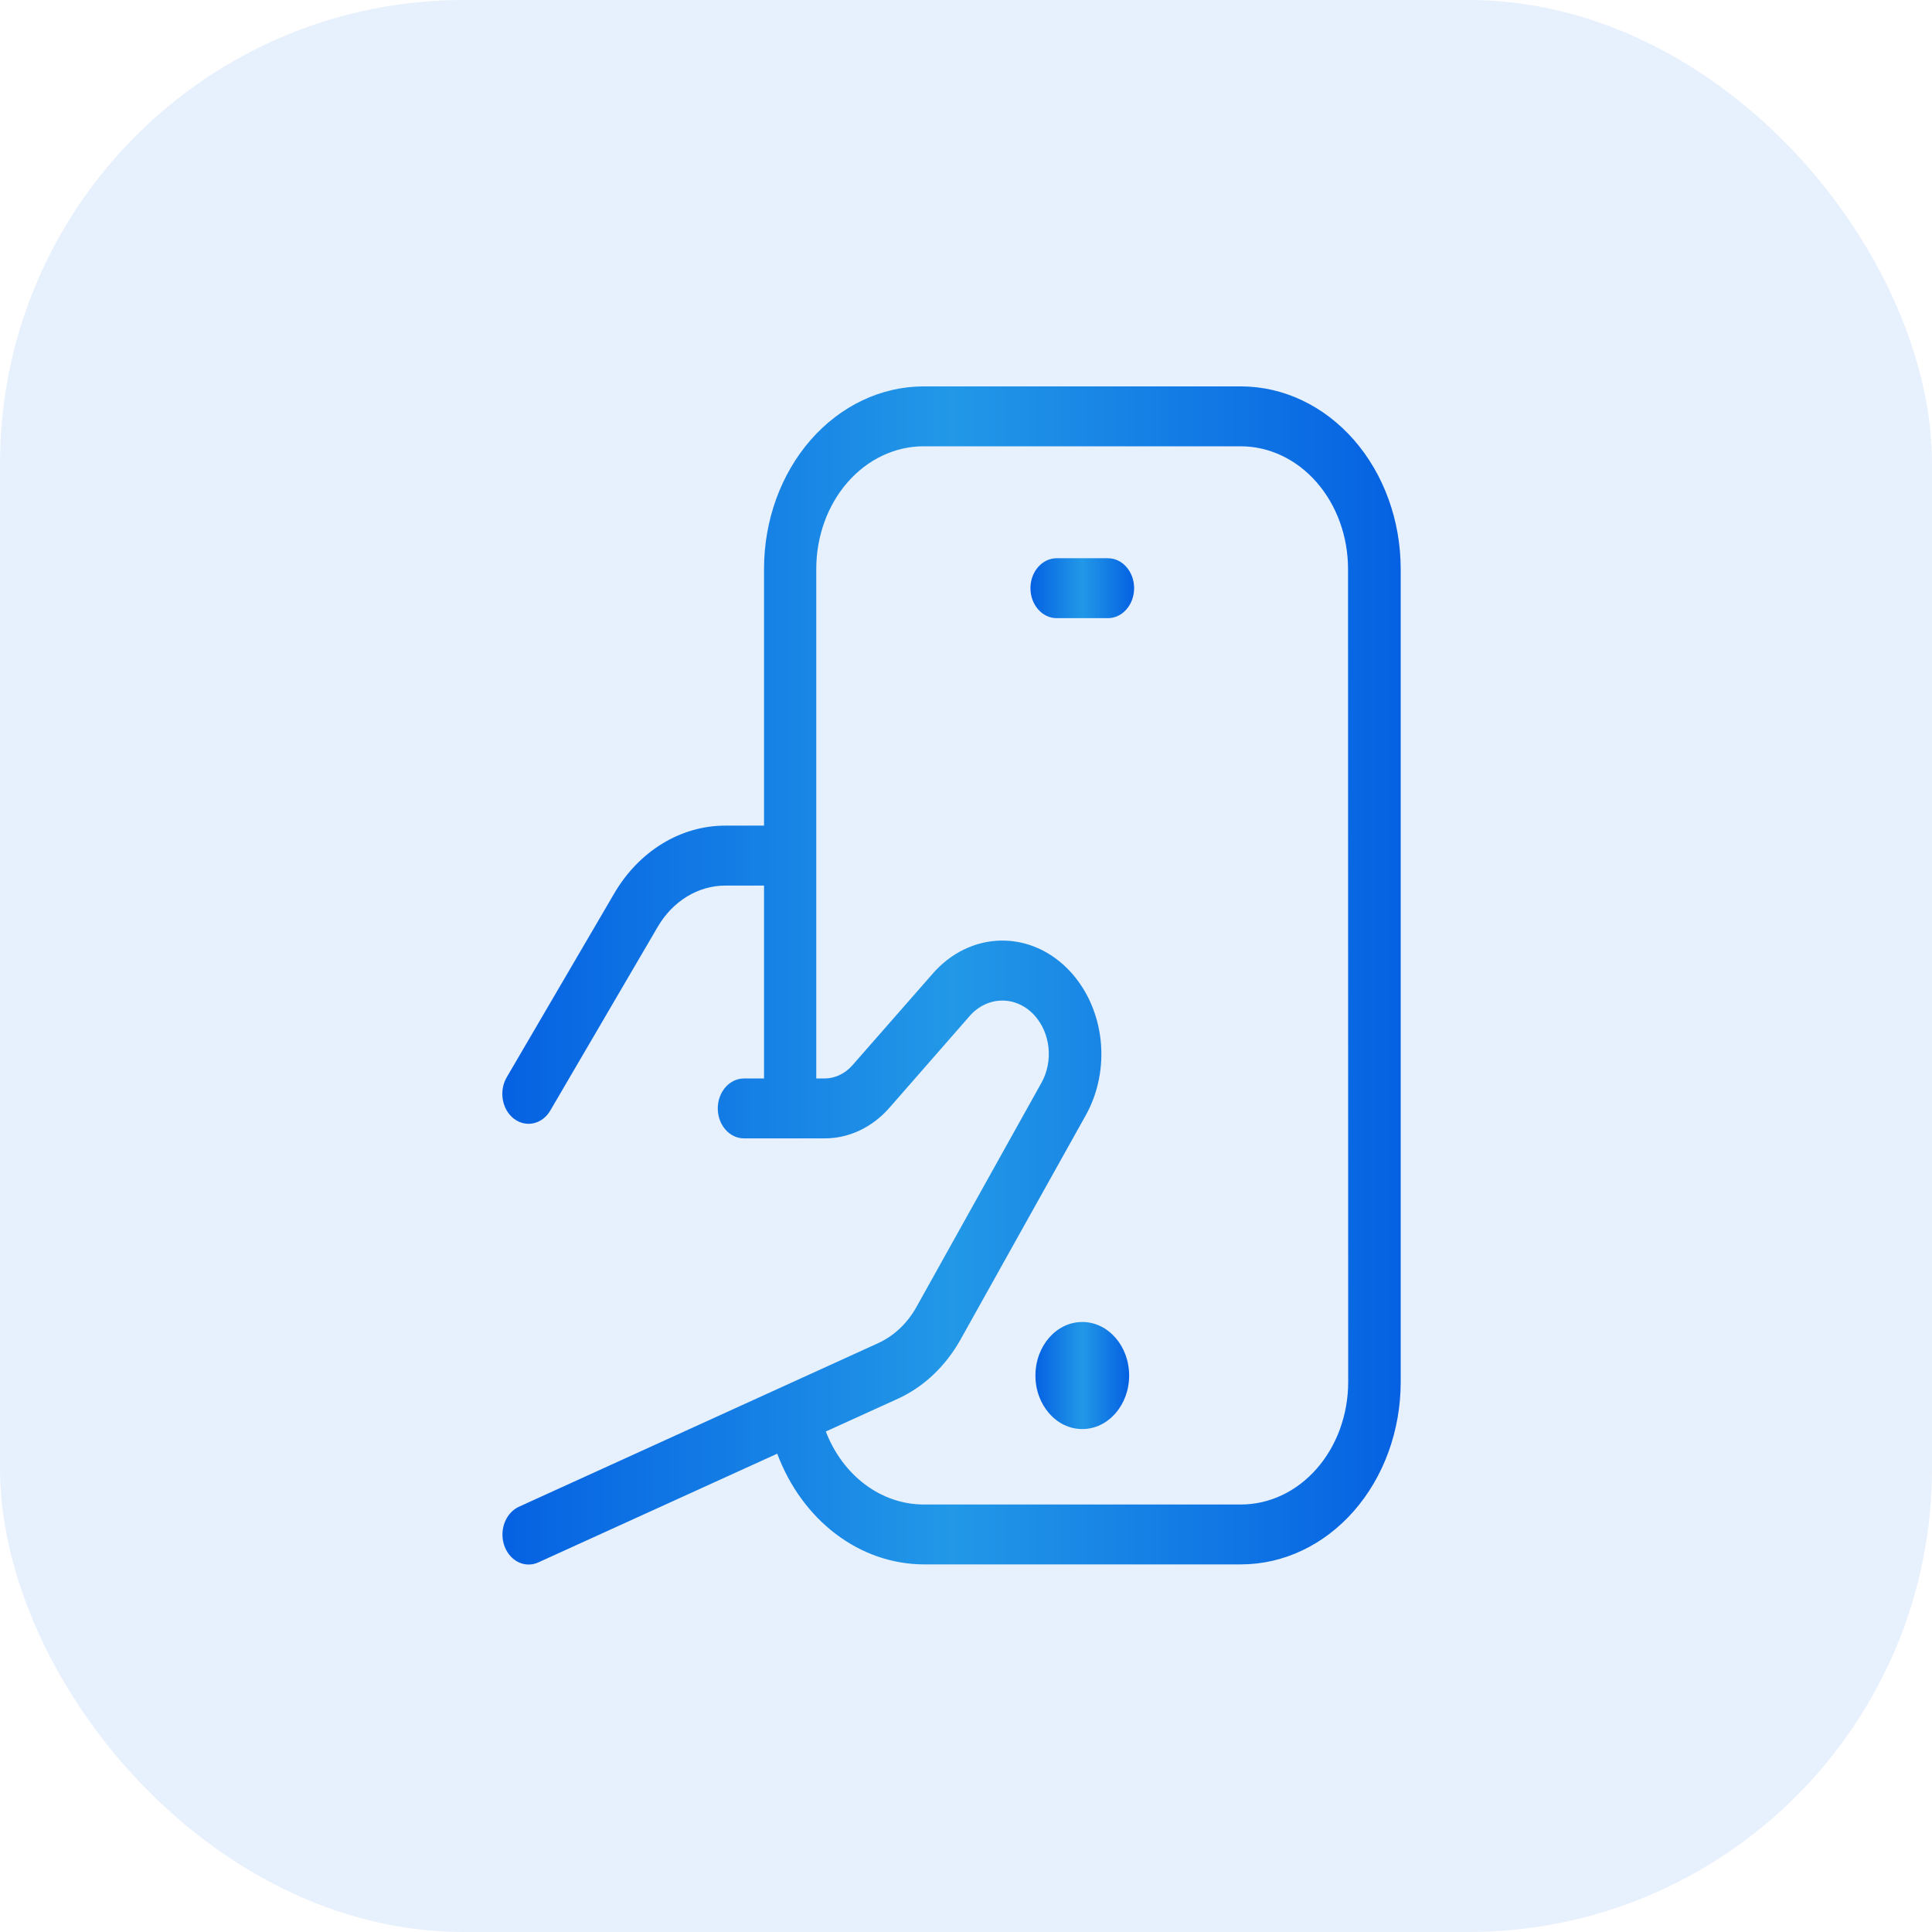
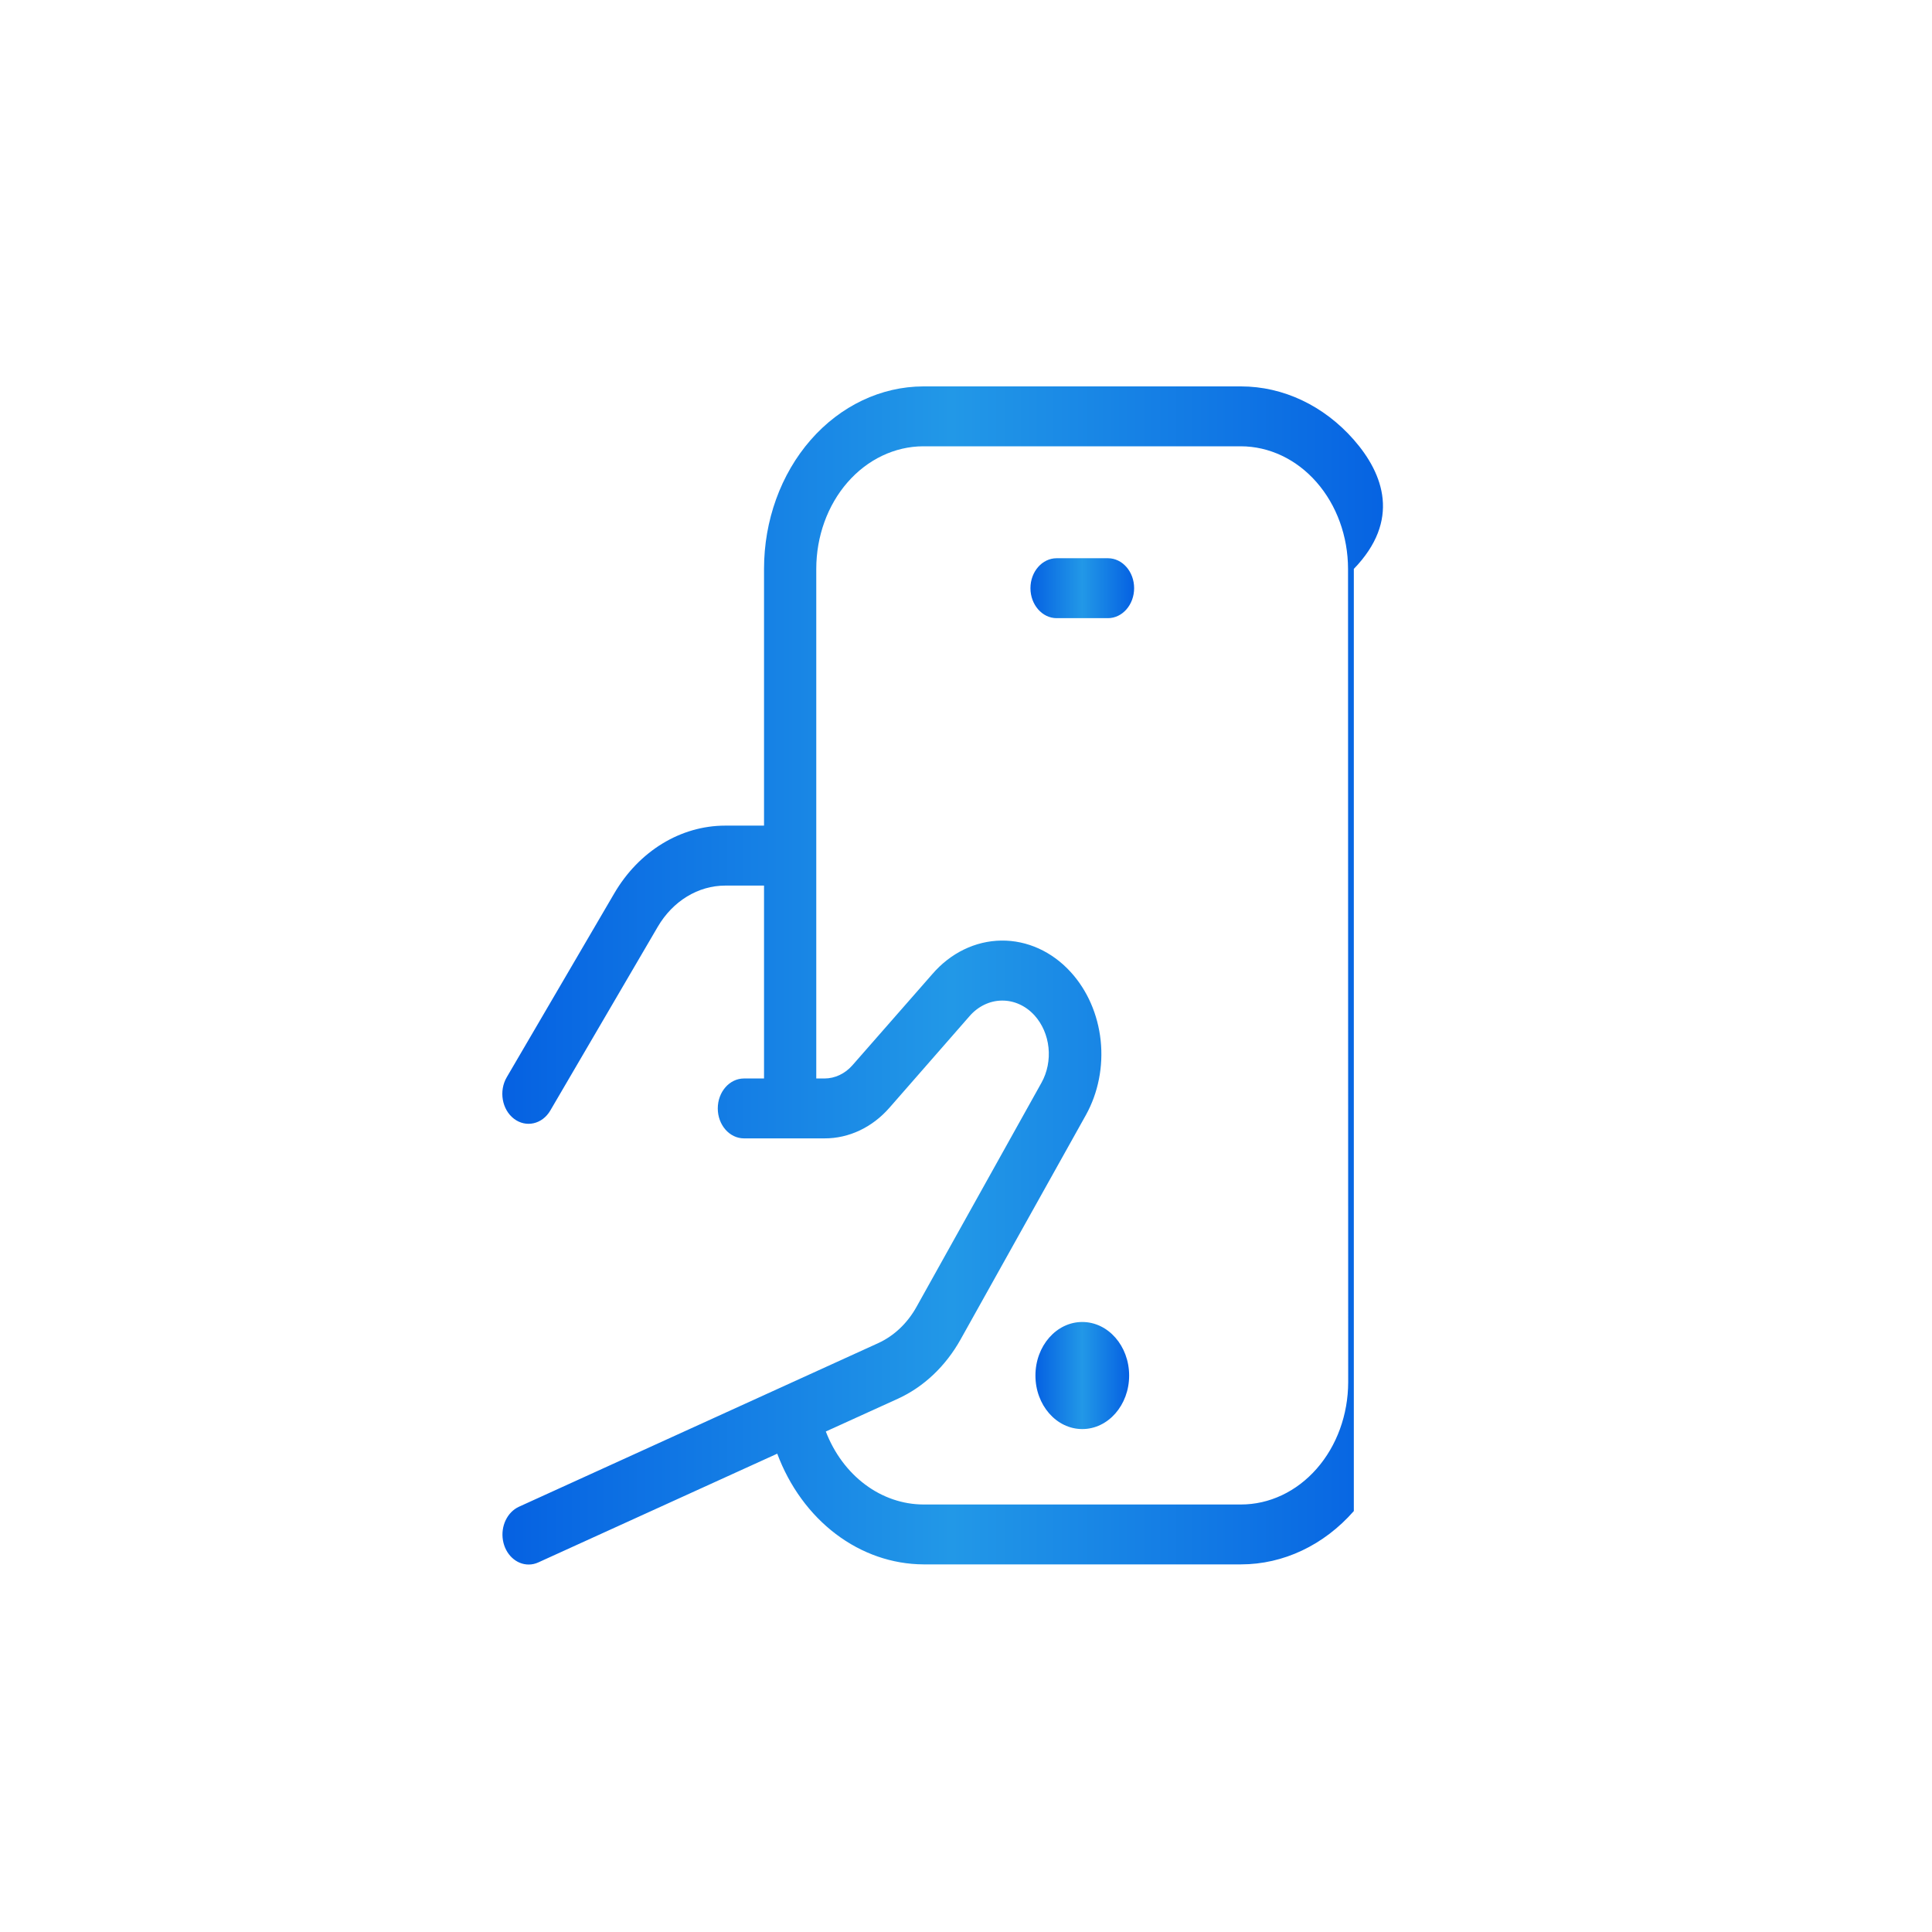
<svg xmlns="http://www.w3.org/2000/svg" width="50" height="50" viewBox="0 0 50 50" fill="none">
-   <rect width="50" height="50" rx="12" fill="#1167E8" fill-opacity="0.1" />
-   <path d="M32.115 10H23.895C22.801 10.003 21.752 10.502 20.979 11.387C20.206 12.273 19.773 13.472 19.773 14.723V21.367H18.77C17.615 21.367 16.536 22.026 15.895 23.124L13.115 27.878C12.906 28.234 12.99 28.715 13.301 28.953C13.613 29.191 14.034 29.096 14.242 28.74L17.022 23.986C17.412 23.319 18.068 22.919 18.77 22.919H19.773V27.911H19.254C18.88 27.911 18.576 28.258 18.576 28.686C18.576 29.114 18.88 29.461 19.254 29.461H21.34C21.97 29.463 22.574 29.177 23.019 28.668L25.087 26.303C25.308 26.046 25.61 25.899 25.925 25.895C26.241 25.89 26.546 26.028 26.773 26.278C26.974 26.5 27.102 26.795 27.135 27.112C27.168 27.43 27.104 27.75 26.954 28.02L23.719 33.822C23.484 34.244 23.139 34.571 22.733 34.758L13.429 38.995C13.128 39.134 12.954 39.497 13.016 39.862C13.078 40.227 13.357 40.49 13.682 40.49C13.768 40.49 13.854 40.471 13.934 40.434L20.115 37.621C20.432 38.469 20.959 39.191 21.631 39.7C22.303 40.209 23.091 40.482 23.898 40.486H32.118C33.212 40.486 34.262 39.99 35.037 39.106C35.812 38.223 36.248 37.024 36.25 35.773V14.723C36.249 13.47 35.813 12.269 35.038 11.383C34.262 10.498 33.211 10 32.115 10ZM34.891 35.773C34.889 36.613 34.596 37.418 34.075 38.011C33.555 38.604 32.849 38.937 32.115 38.936H23.895C23.36 38.934 22.836 38.754 22.389 38.419C21.941 38.084 21.588 37.608 21.372 37.047L23.235 36.2C23.905 35.895 24.475 35.356 24.863 34.659L28.104 28.855C28.422 28.281 28.556 27.6 28.485 26.927C28.413 26.253 28.14 25.629 27.712 25.159C27.229 24.627 26.583 24.333 25.912 24.342C25.241 24.351 24.601 24.662 24.13 25.208L22.06 27.57C21.868 27.788 21.608 27.911 21.337 27.911H21.125V14.723C21.125 13.883 21.416 13.077 21.934 12.483C22.453 11.888 23.157 11.553 23.891 11.55H32.111C32.847 11.551 33.553 11.885 34.073 12.48C34.594 13.075 34.886 13.881 34.887 14.723L34.891 35.773Z" fill="url(#paint0_linear_409_1707)" />
+   <path d="M32.115 10H23.895C22.801 10.003 21.752 10.502 20.979 11.387C20.206 12.273 19.773 13.472 19.773 14.723V21.367H18.77C17.615 21.367 16.536 22.026 15.895 23.124L13.115 27.878C12.906 28.234 12.99 28.715 13.301 28.953C13.613 29.191 14.034 29.096 14.242 28.74L17.022 23.986C17.412 23.319 18.068 22.919 18.77 22.919H19.773V27.911H19.254C18.88 27.911 18.576 28.258 18.576 28.686C18.576 29.114 18.88 29.461 19.254 29.461H21.34C21.97 29.463 22.574 29.177 23.019 28.668L25.087 26.303C25.308 26.046 25.61 25.899 25.925 25.895C26.241 25.89 26.546 26.028 26.773 26.278C26.974 26.5 27.102 26.795 27.135 27.112C27.168 27.43 27.104 27.75 26.954 28.02L23.719 33.822C23.484 34.244 23.139 34.571 22.733 34.758L13.429 38.995C13.128 39.134 12.954 39.497 13.016 39.862C13.078 40.227 13.357 40.49 13.682 40.49C13.768 40.49 13.854 40.471 13.934 40.434L20.115 37.621C20.432 38.469 20.959 39.191 21.631 39.7C22.303 40.209 23.091 40.482 23.898 40.486H32.118C33.212 40.486 34.262 39.99 35.037 39.106V14.723C36.249 13.47 35.813 12.269 35.038 11.383C34.262 10.498 33.211 10 32.115 10ZM34.891 35.773C34.889 36.613 34.596 37.418 34.075 38.011C33.555 38.604 32.849 38.937 32.115 38.936H23.895C23.36 38.934 22.836 38.754 22.389 38.419C21.941 38.084 21.588 37.608 21.372 37.047L23.235 36.2C23.905 35.895 24.475 35.356 24.863 34.659L28.104 28.855C28.422 28.281 28.556 27.6 28.485 26.927C28.413 26.253 28.14 25.629 27.712 25.159C27.229 24.627 26.583 24.333 25.912 24.342C25.241 24.351 24.601 24.662 24.13 25.208L22.06 27.57C21.868 27.788 21.608 27.911 21.337 27.911H21.125V14.723C21.125 13.883 21.416 13.077 21.934 12.483C22.453 11.888 23.157 11.553 23.891 11.55H32.111C32.847 11.551 33.553 11.885 34.073 12.48C34.594 13.075 34.886 13.881 34.887 14.723L34.891 35.773Z" fill="url(#paint0_linear_409_1707)" />
  <path d="M29.222 35.599C29.222 36.364 28.679 36.984 28.009 36.984C27.34 36.984 26.797 36.364 26.797 35.599C26.797 34.833 27.34 34.213 28.009 34.213C28.679 34.213 29.222 34.833 29.222 35.599Z" fill="url(#paint1_linear_409_1707)" />
  <path d="M28.673 14.447H27.346C26.972 14.447 26.668 14.794 26.668 15.222C26.668 15.65 26.972 15.998 27.346 15.998H28.673C29.047 15.998 29.351 15.65 29.351 15.222C29.351 14.794 29.047 14.447 28.673 14.447Z" fill="url(#paint2_linear_409_1707)" />
  <defs>
    <linearGradient id="paint0_linear_409_1707" x1="13" y1="25.245" x2="36.25" y2="25.245" gradientUnits="userSpaceOnUse">
      <stop stop-color="#0561E2" />
      <stop offset="0.5" stop-color="#2298E7" />
      <stop offset="1" stop-color="#0561E2" />
    </linearGradient>
    <linearGradient id="paint1_linear_409_1707" x1="26.797" y1="35.599" x2="29.222" y2="35.599" gradientUnits="userSpaceOnUse">
      <stop stop-color="#0561E2" />
      <stop offset="0.5" stop-color="#2298E7" />
      <stop offset="1" stop-color="#0561E2" />
    </linearGradient>
    <linearGradient id="paint2_linear_409_1707" x1="26.668" y1="15.222" x2="29.351" y2="15.222" gradientUnits="userSpaceOnUse">
      <stop stop-color="#0561E2" />
      <stop offset="0.5" stop-color="#2298E7" />
      <stop offset="1" stop-color="#0561E2" />
    </linearGradient>
  </defs>
</svg>